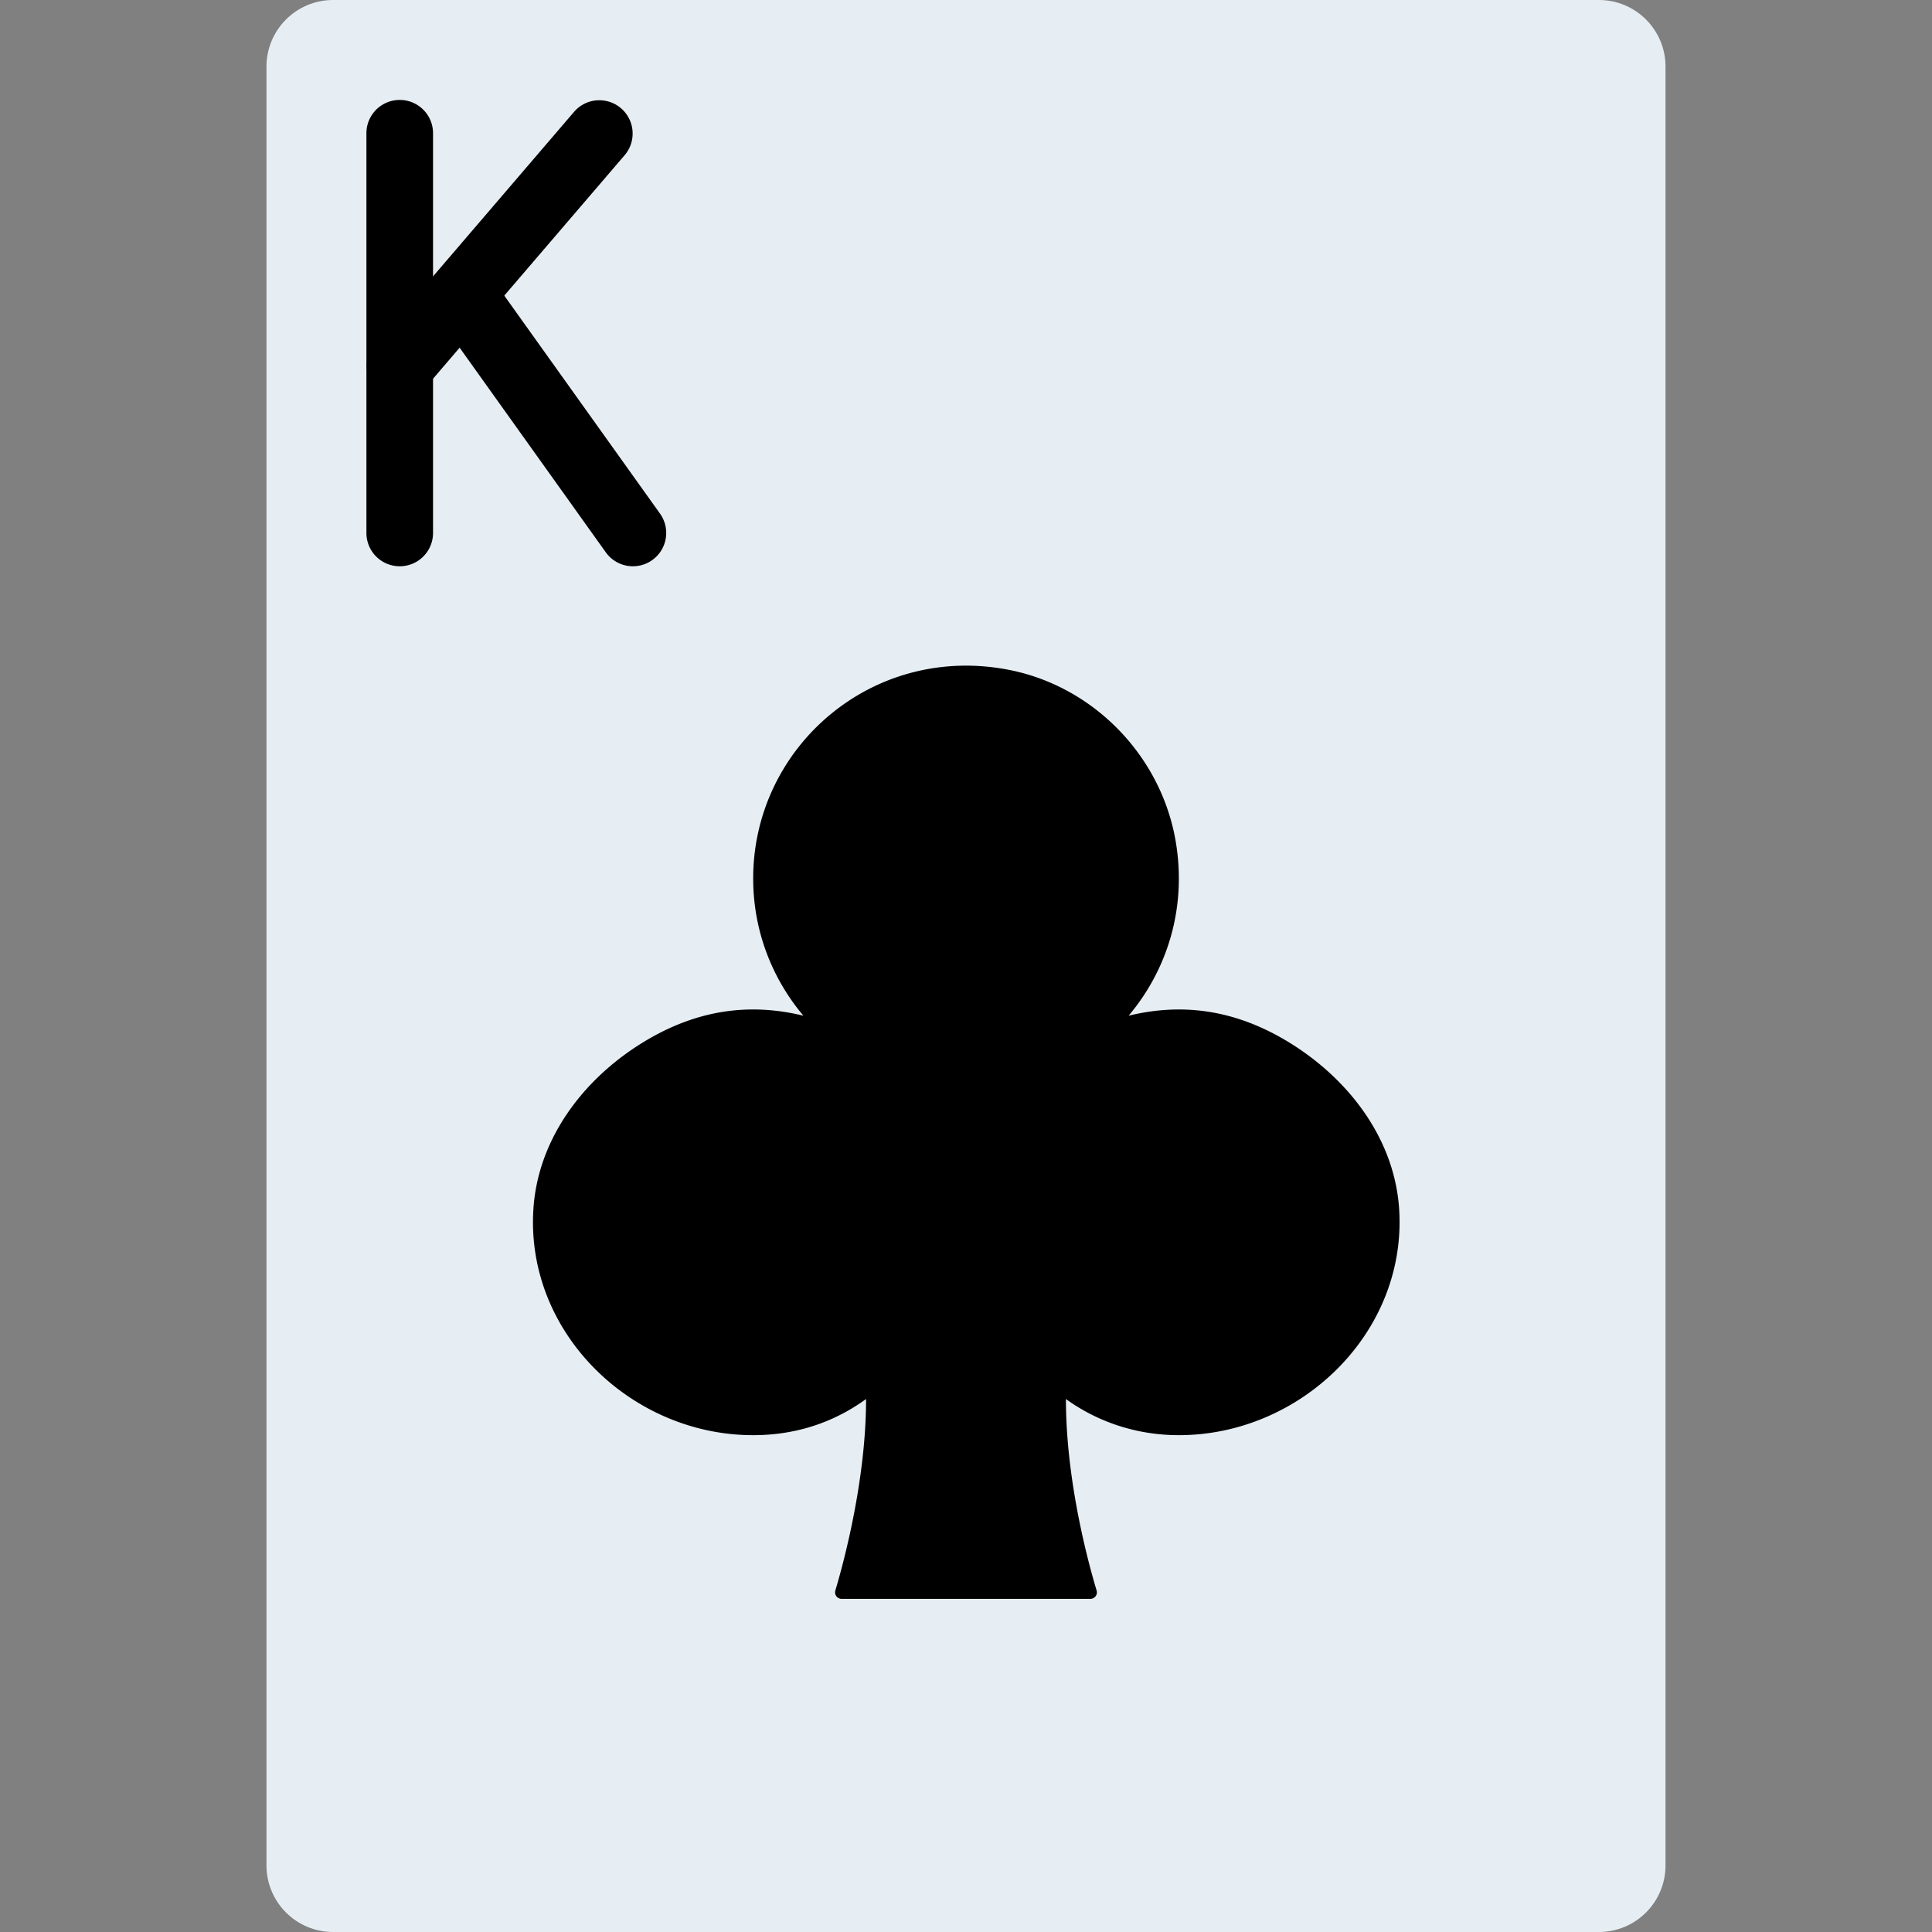
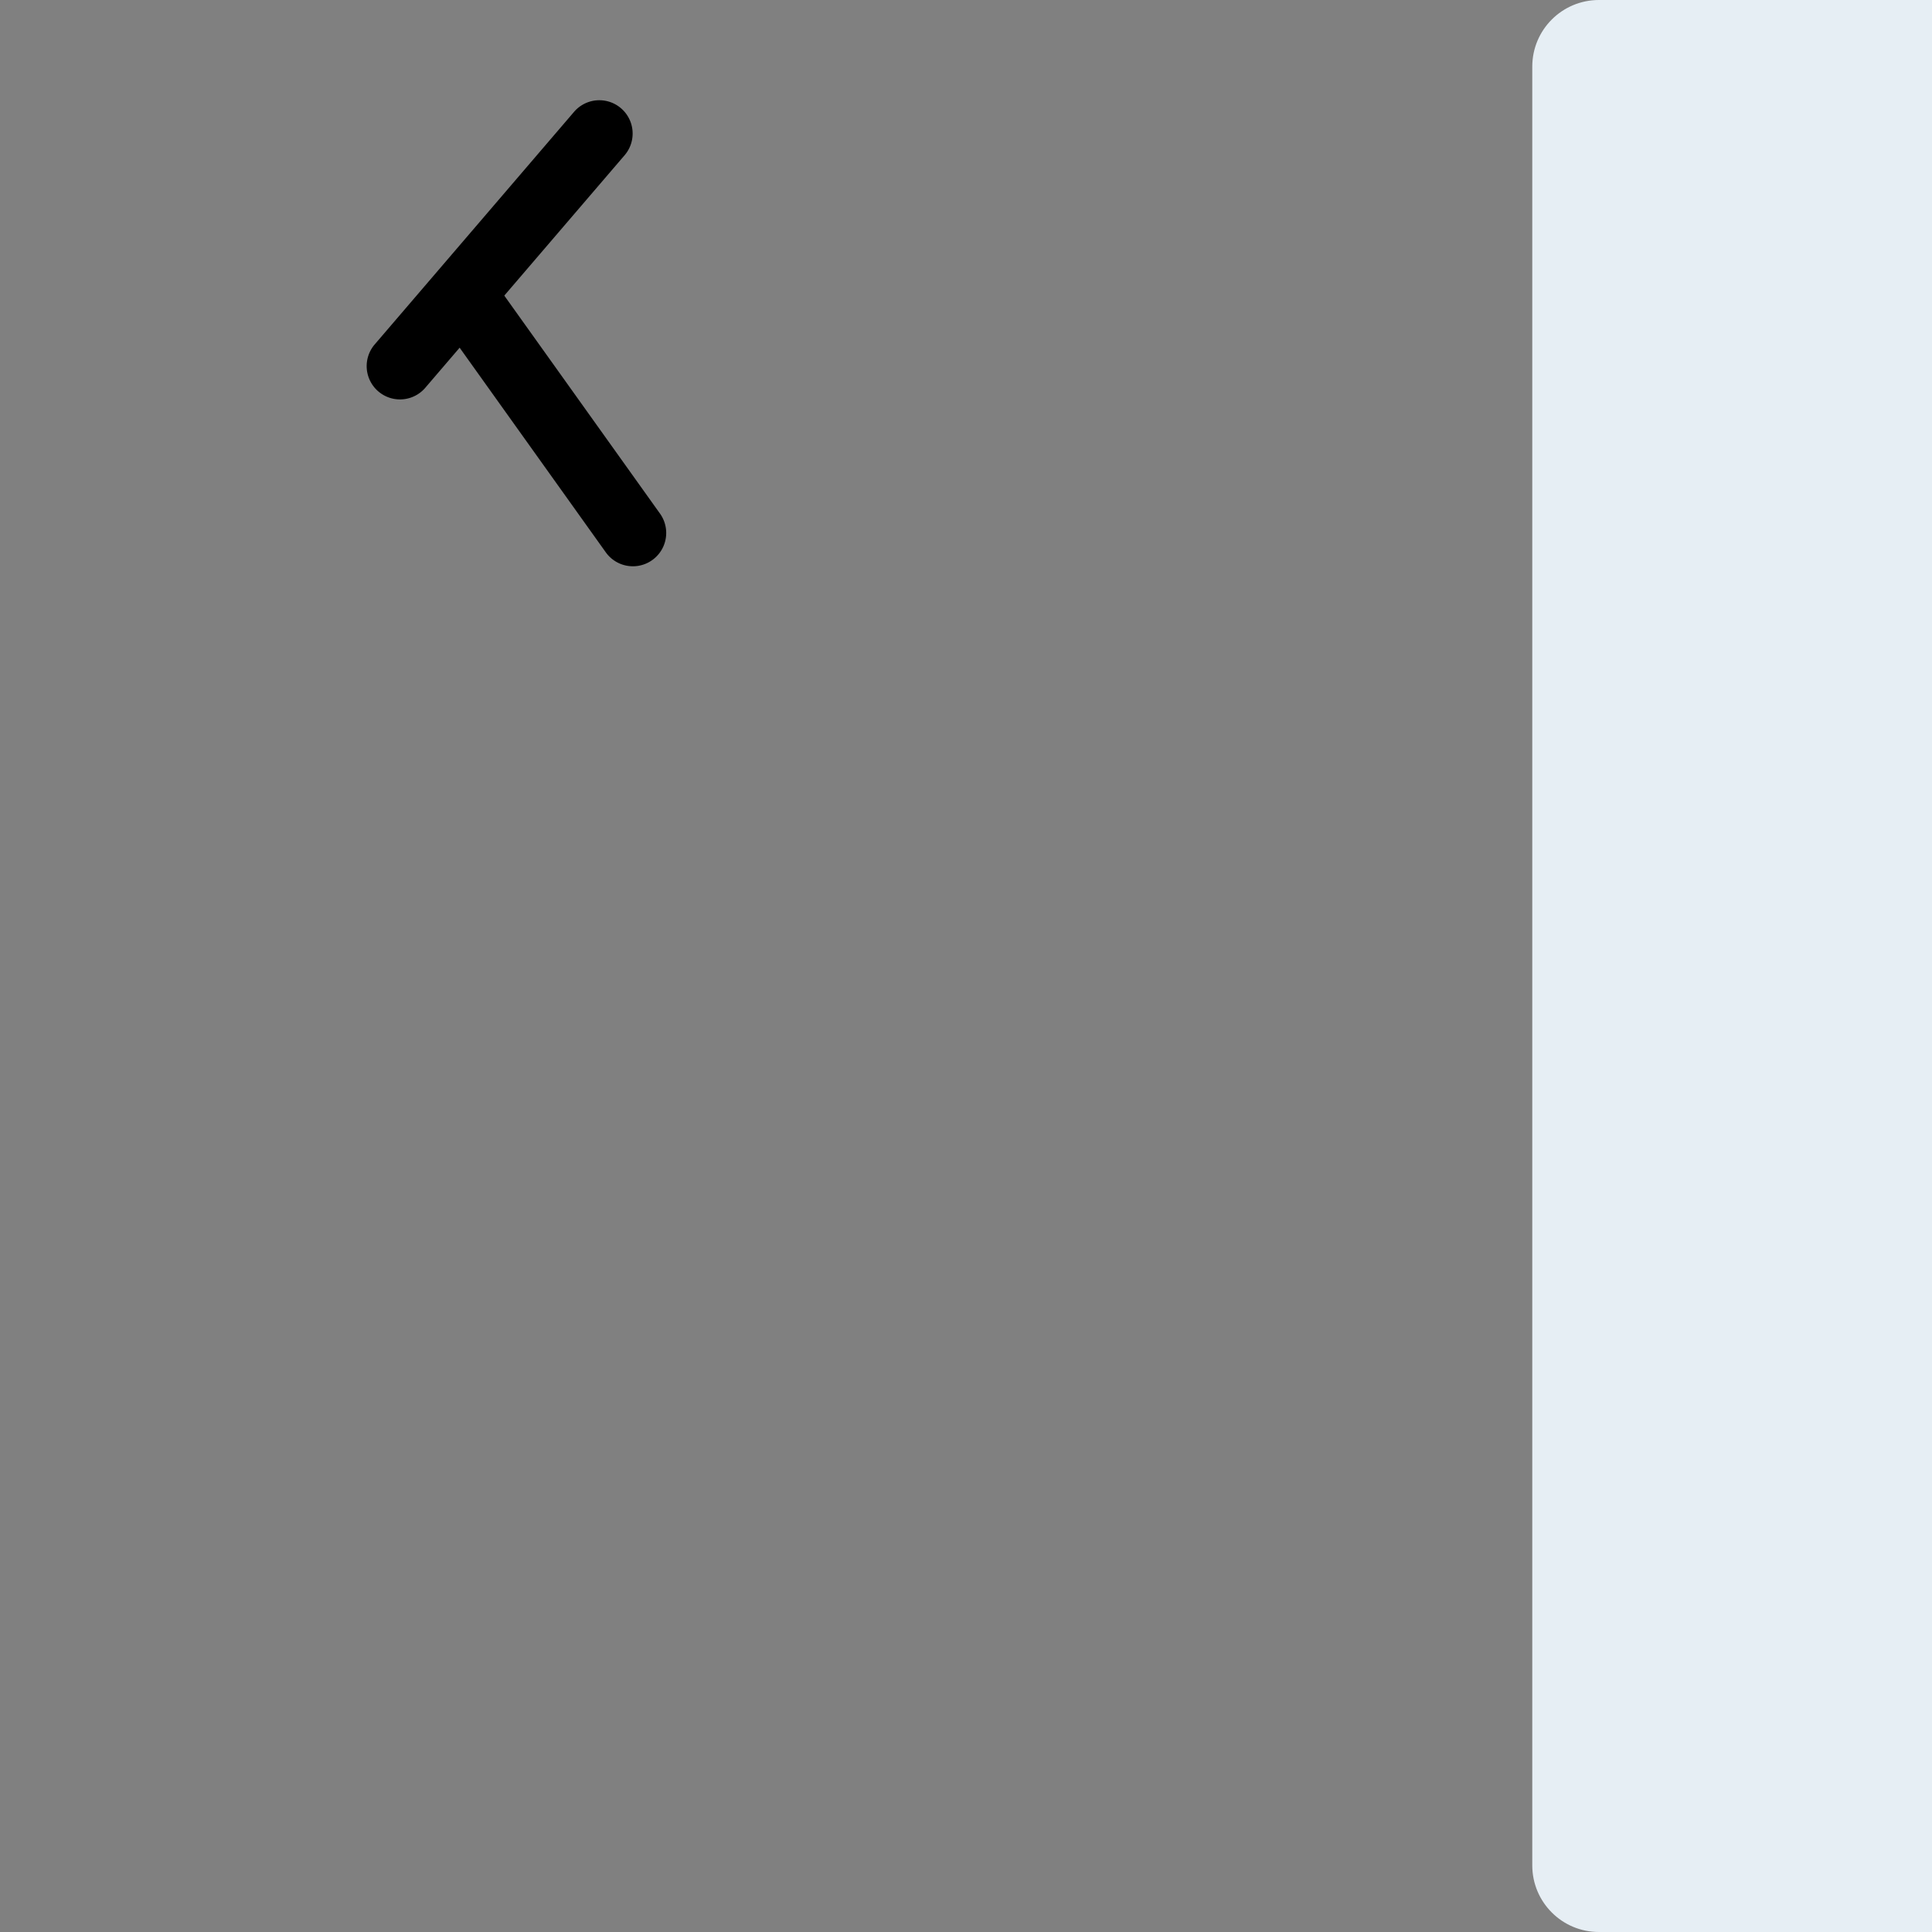
<svg xmlns="http://www.w3.org/2000/svg" xml:space="preserve" width="800" height="800" viewBox="0 0 512 512">
  <rect x="0" y="0" width="512" height="512" fill="#808080" stroke="none" />
-   <path d="M423.724 0H88.276c-9.754 0-17.655 7.901-17.655 17.655v476.69c0 9.754 7.901 17.655 17.655 17.655h335.448c9.754 0 17.655-7.901 17.655-17.655V17.655c0-9.754-7.9-17.655-17.655-17.655" style="fill:#e6eef4" />
-   <path d="M282.482 370.759c0 21.91 6.047 43.82 8.13 50.732.344 1.139-.521 2.233-1.704 2.233h-65.827c-1.183 0-2.039-1.095-1.704-2.225 2.074-6.947 8.139-29.096 8.139-50.741-8.722 6.321-18.803 9.578-29.917 9.578-32.274 0-60.275-27.101-58.253-59.78 1.13-18.379 12.835-34.145 28.425-43.926 15.651-9.825 30.164-10.611 43.14-7.459-8.298-9.825-13.312-22.502-13.312-36.361 0-34.834 31.576-62.296 67.663-55.314 22.59 4.361 40.545 22.925 44.332 45.612 2.948 17.602-2.304 33.986-12.5 46.062 13.065-3.169 27.692-2.348 43.467 7.662 15.519 9.852 27.18 25.582 28.248 43.926 1.889 32.591-26.2 59.577-58.403 59.577-10.962.002-21.361-3.388-29.924-9.576M97.103 141.241a8.828 8.828 0 0 0 17.656 0V35.31a8.828 8.828 0 0 0-17.656 0z" />
+   <path d="M423.724 0c-9.754 0-17.655 7.901-17.655 17.655v476.69c0 9.754 7.901 17.655 17.655 17.655h335.448c9.754 0 17.655-7.901 17.655-17.655V17.655c0-9.754-7.9-17.655-17.655-17.655" style="fill:#e6eef4" />
  <path d="M165.599 41.055a8.828 8.828 0 0 0-13.404-11.49L99.229 91.359a8.828 8.828 0 0 0 13.404 11.49z" />
  <path d="M130.77 74.317a8.827 8.827 0 1 0-14.366 10.262l44.138 61.793a8.827 8.827 0 1 0 14.366-10.262z" />
</svg>